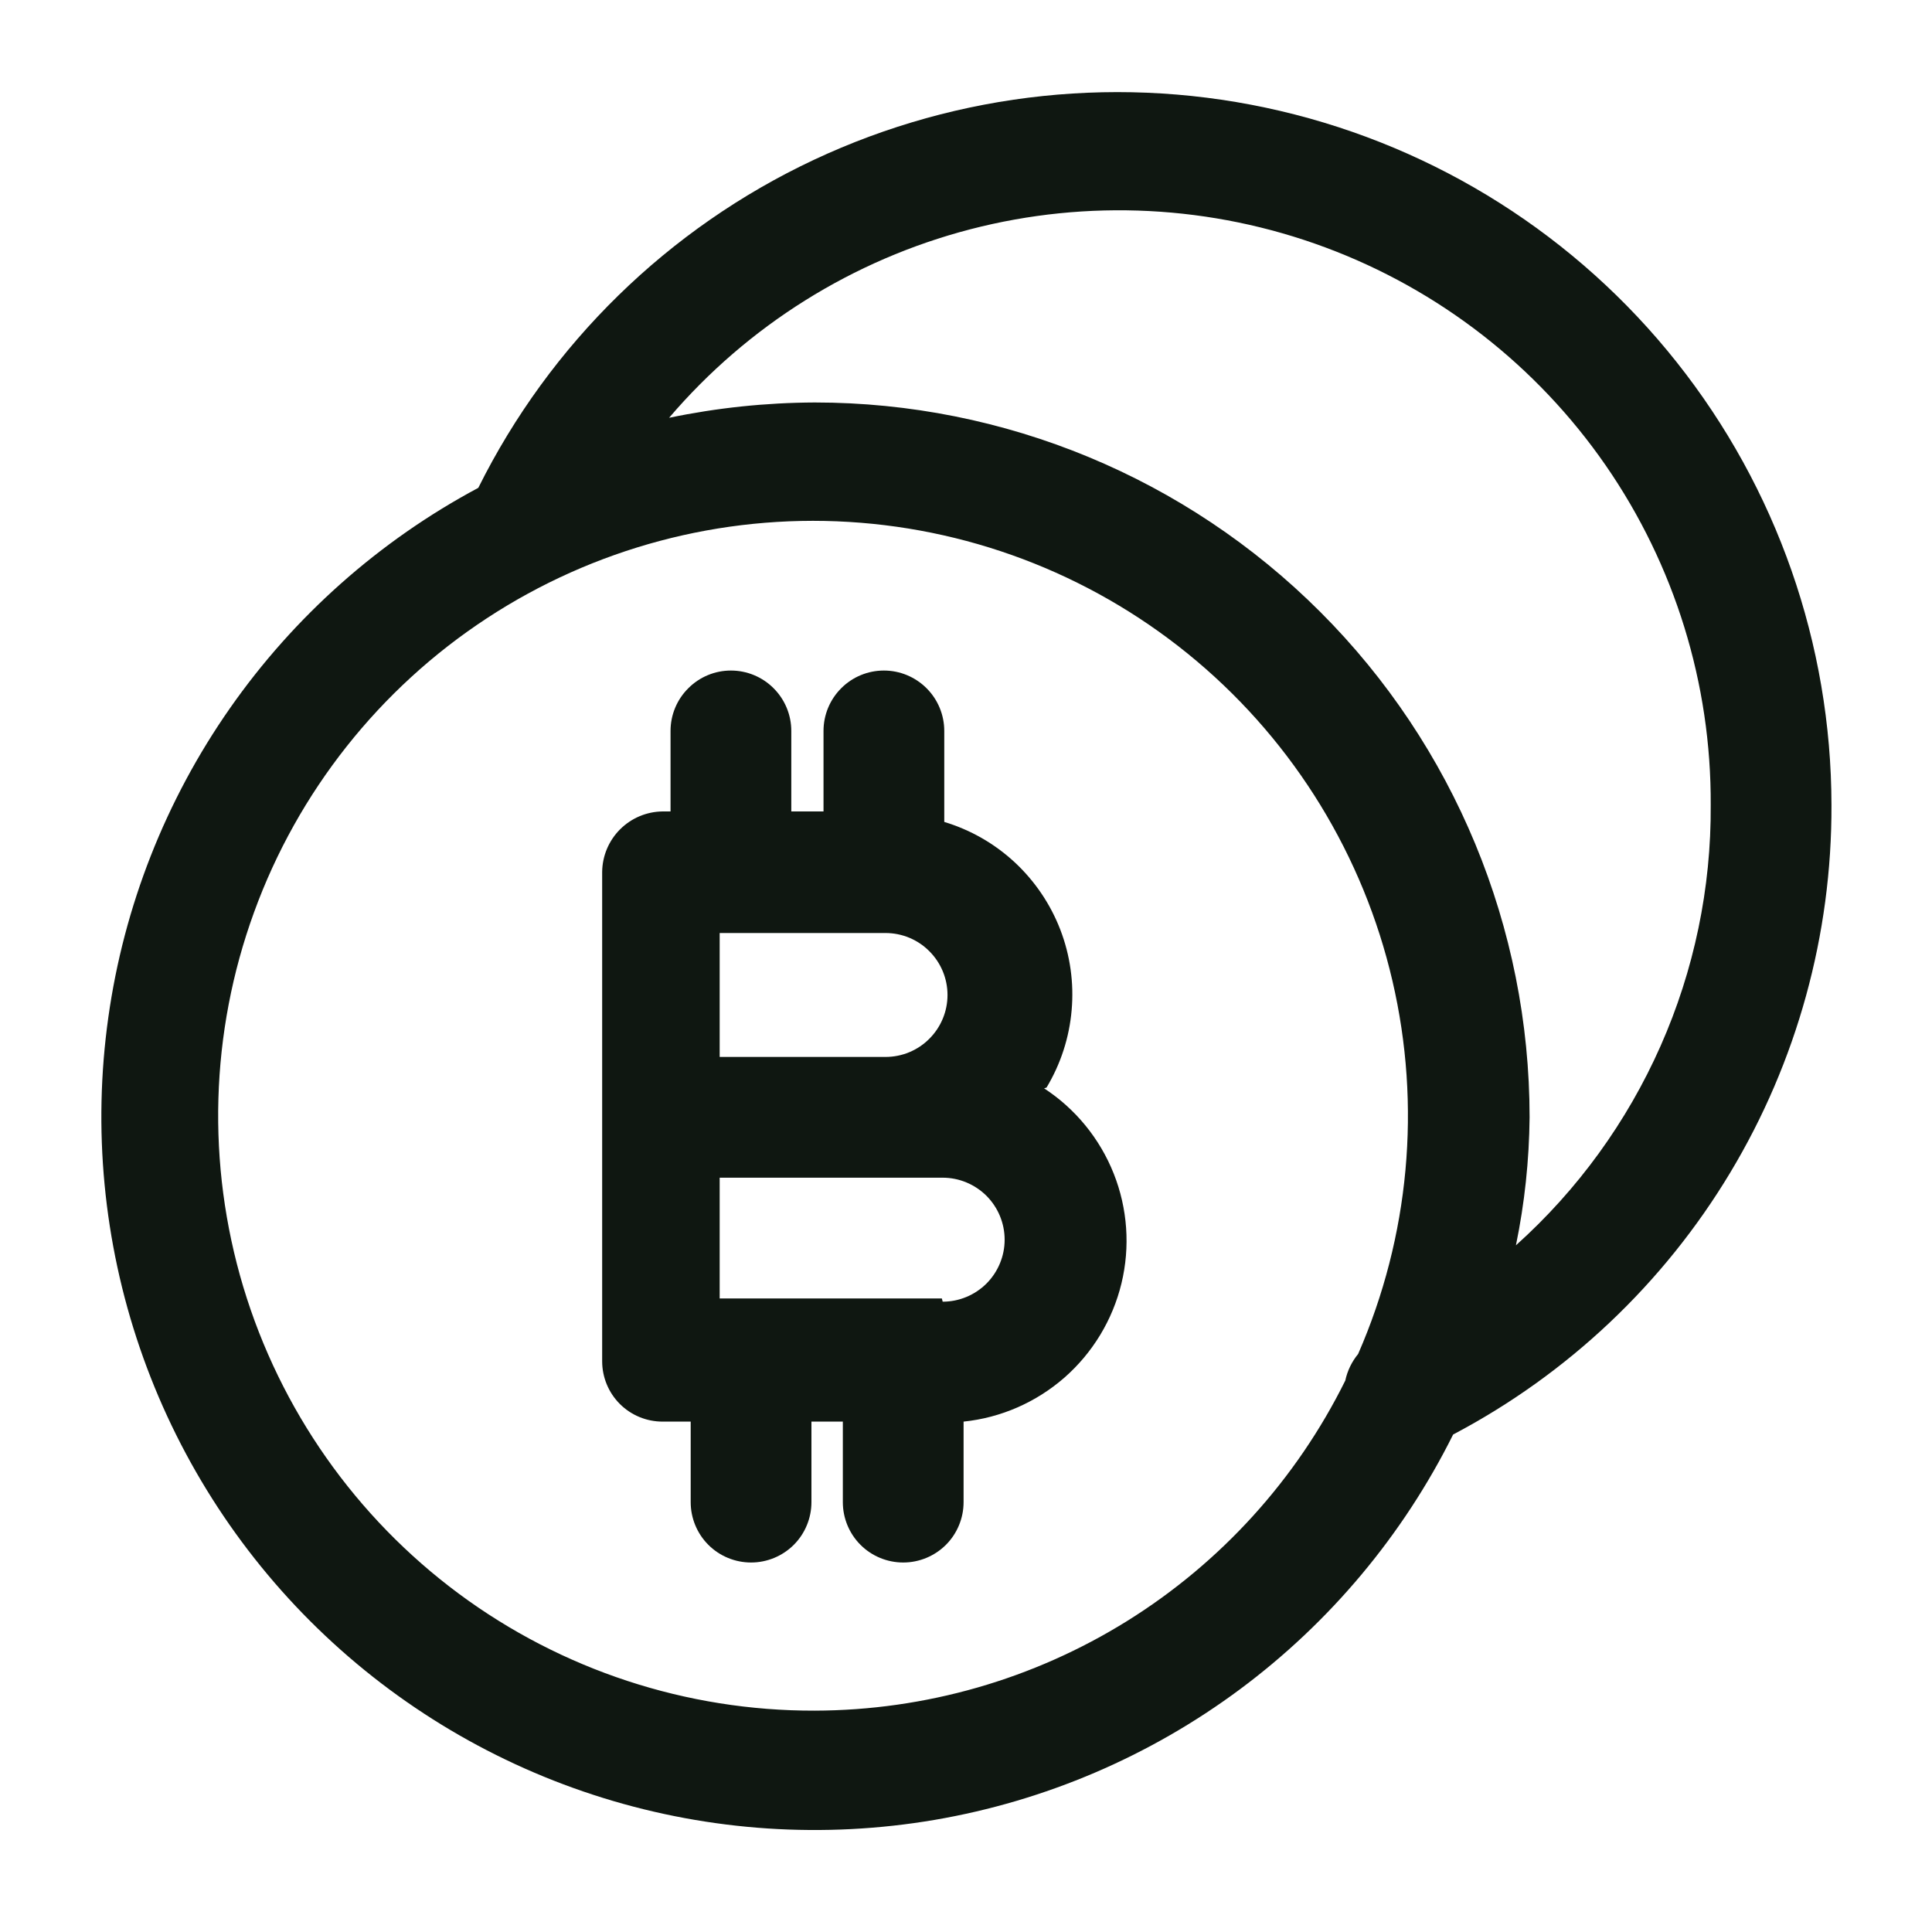
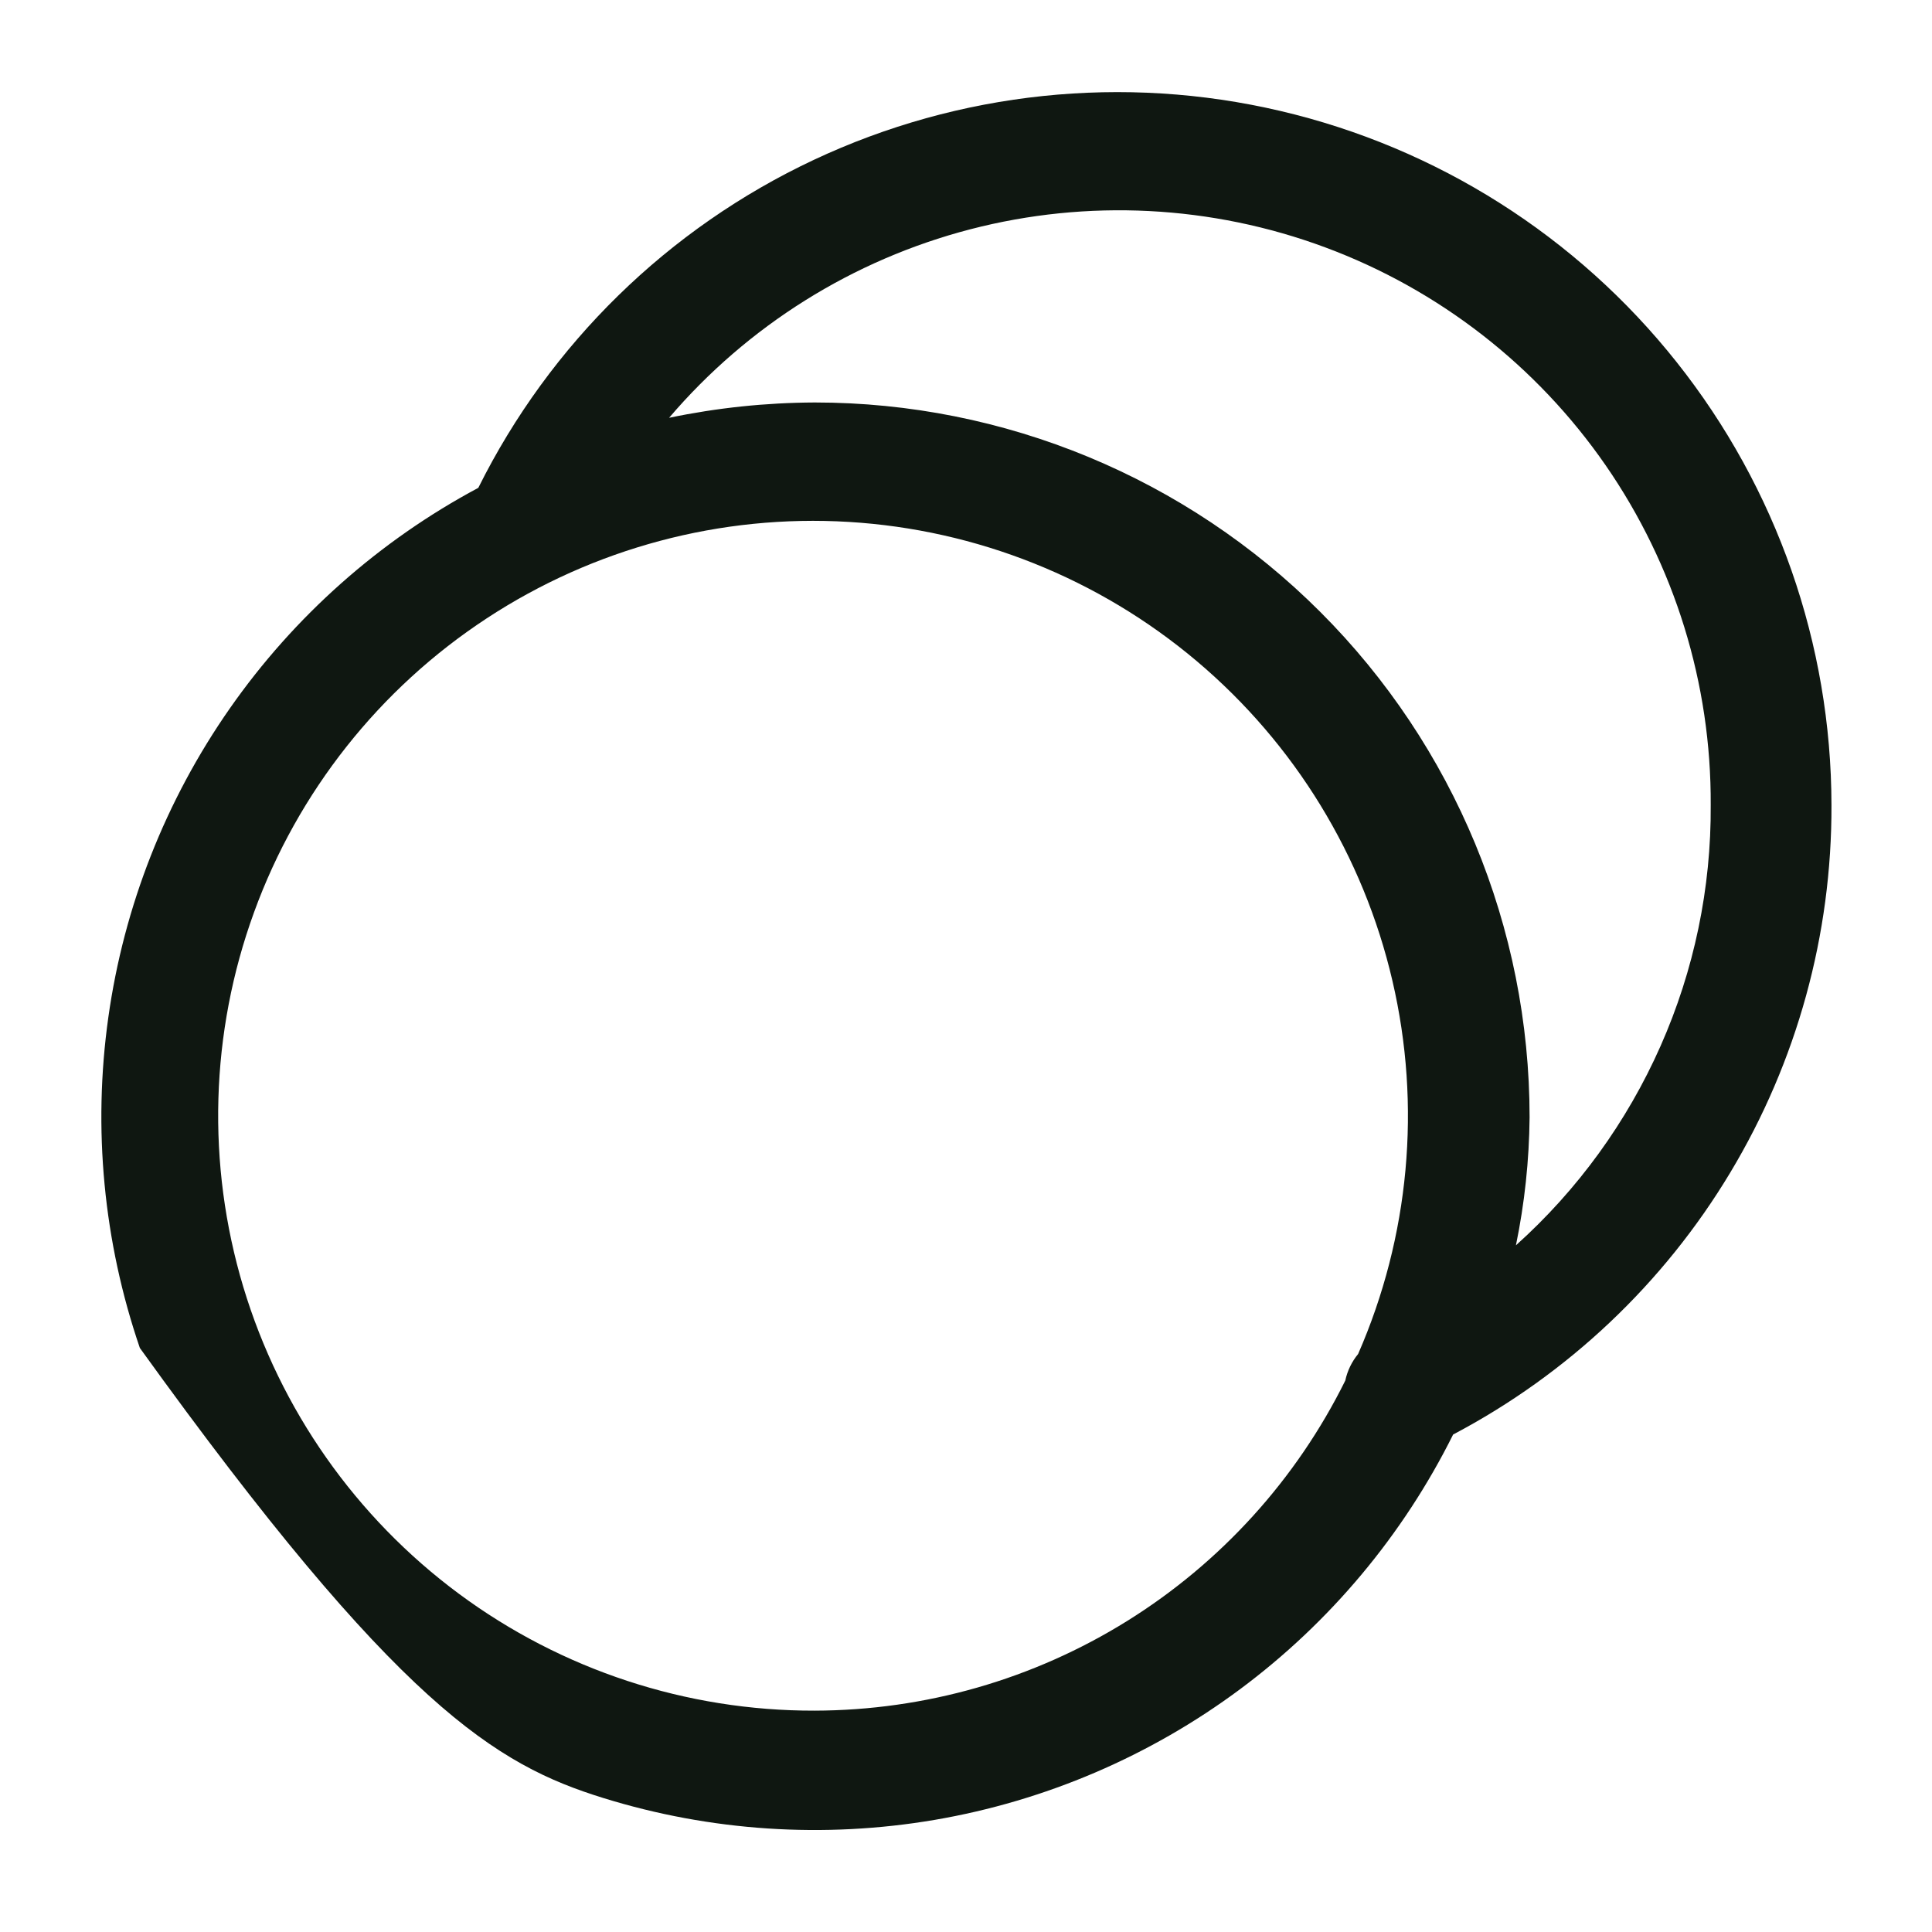
<svg xmlns="http://www.w3.org/2000/svg" width="28" height="28" viewBox="0 0 28 28" fill="none">
  <g id="crypto">
    <g id="Layer 9">
-       <path id="Vector" d="M26.543 11.667C26.54 9.335 25.749 7.074 24.299 5.248C22.85 3.422 20.826 2.14 18.556 1.608C16.287 1.076 13.904 1.326 11.794 2.317C9.684 3.308 7.971 4.983 6.932 7.07C5.497 7.837 4.264 8.932 3.332 10.265C2.4 11.599 1.796 13.133 1.57 14.744C1.343 16.355 1.5 17.997 2.027 19.536C2.554 21.075 3.437 22.468 4.604 23.601C5.771 24.734 7.189 25.576 8.743 26.058C10.297 26.54 11.942 26.648 13.546 26.375C15.149 26.101 16.666 25.452 17.971 24.482C19.277 23.511 20.335 22.246 21.06 20.79C22.72 19.916 24.11 18.603 25.076 16.994C26.043 15.386 26.55 13.543 26.543 11.667ZM11.808 24.792C9.95 24.797 8.14 24.202 6.648 23.096C5.156 21.989 4.061 20.43 3.526 18.651C2.992 16.871 3.046 14.967 3.682 13.221C4.317 11.475 5.5 9.981 7.053 8.962C8.606 7.943 10.447 7.452 12.302 7.564C14.156 7.676 15.925 8.383 17.345 9.582C18.764 10.78 19.759 12.405 20.18 14.214C20.602 16.024 20.427 17.921 19.683 19.623C19.591 19.735 19.527 19.867 19.497 20.008C18.787 21.442 17.691 22.649 16.333 23.494C14.975 24.339 13.408 24.788 11.808 24.792ZM11.808 5.833C11.099 5.836 10.391 5.91 9.697 6.055C10.838 4.718 12.362 3.765 14.062 3.323C15.763 2.881 17.559 2.973 19.206 3.585C20.853 4.197 22.273 5.301 23.272 6.746C24.271 8.192 24.802 9.909 24.793 11.667C24.801 12.87 24.553 14.06 24.066 15.16C23.579 16.26 22.865 17.245 21.97 18.048C22.096 17.438 22.162 16.817 22.168 16.193C22.168 13.446 21.077 10.81 19.134 8.868C17.191 6.925 14.556 5.833 11.808 5.833Z" fill="#0F1711" />
-       <path id="Vector_2" d="M15.167 15.762C15.372 15.421 15.497 15.037 15.531 14.641C15.566 14.245 15.51 13.846 15.367 13.474C15.224 13.103 14.998 12.769 14.707 12.498C14.415 12.227 14.066 12.027 13.685 11.912V10.593C13.685 10.361 13.593 10.139 13.429 9.975C13.264 9.81 13.042 9.718 12.81 9.718C12.578 9.718 12.355 9.81 12.191 9.975C12.027 10.139 11.935 10.361 11.935 10.593V11.76H11.468V10.593C11.468 10.361 11.376 10.139 11.212 9.975C11.048 9.81 10.825 9.718 10.593 9.718C10.361 9.718 10.139 9.81 9.975 9.975C9.81 10.139 9.718 10.361 9.718 10.593V11.76H9.602C9.37 11.763 9.15 11.856 8.986 12.02C8.823 12.183 8.73 12.404 8.727 12.635V19.728C8.727 19.96 8.819 20.183 8.983 20.347C9.147 20.511 9.37 20.603 9.602 20.603H10.01V21.77C10.01 22.002 10.102 22.225 10.266 22.389C10.43 22.553 10.653 22.645 10.885 22.645C11.117 22.645 11.339 22.553 11.504 22.389C11.668 22.225 11.76 22.002 11.76 21.77V20.603H12.215V21.77C12.215 22.002 12.307 22.225 12.471 22.389C12.635 22.553 12.858 22.645 13.09 22.645C13.322 22.645 13.544 22.553 13.709 22.389C13.873 22.225 13.965 22.002 13.965 21.77V20.603C14.507 20.547 15.017 20.323 15.427 19.965C15.836 19.606 16.125 19.129 16.253 18.6C16.381 18.071 16.342 17.515 16.141 17.009C15.94 16.503 15.588 16.071 15.132 15.773L15.167 15.762ZM12.833 15.318H10.43V13.522H12.833C13.072 13.522 13.3 13.616 13.468 13.785C13.637 13.953 13.732 14.182 13.732 14.42C13.732 14.658 13.637 14.887 13.468 15.055C13.3 15.224 13.072 15.318 12.833 15.318ZM13.65 18.818H10.43V17.068H13.662C13.9 17.068 14.128 17.163 14.297 17.331C14.465 17.5 14.56 17.728 14.56 17.967C14.56 18.205 14.465 18.433 14.297 18.602C14.128 18.77 13.9 18.865 13.662 18.865L13.65 18.818Z" fill="#0F1711" />
+       <path id="Vector" d="M26.543 11.667C26.54 9.335 25.749 7.074 24.299 5.248C22.85 3.422 20.826 2.14 18.556 1.608C16.287 1.076 13.904 1.326 11.794 2.317C9.684 3.308 7.971 4.983 6.932 7.07C5.497 7.837 4.264 8.932 3.332 10.265C2.4 11.599 1.796 13.133 1.57 14.744C1.343 16.355 1.5 17.997 2.027 19.536C5.771 24.734 7.189 25.576 8.743 26.058C10.297 26.54 11.942 26.648 13.546 26.375C15.149 26.101 16.666 25.452 17.971 24.482C19.277 23.511 20.335 22.246 21.06 20.79C22.72 19.916 24.11 18.603 25.076 16.994C26.043 15.386 26.55 13.543 26.543 11.667ZM11.808 24.792C9.95 24.797 8.14 24.202 6.648 23.096C5.156 21.989 4.061 20.43 3.526 18.651C2.992 16.871 3.046 14.967 3.682 13.221C4.317 11.475 5.5 9.981 7.053 8.962C8.606 7.943 10.447 7.452 12.302 7.564C14.156 7.676 15.925 8.383 17.345 9.582C18.764 10.78 19.759 12.405 20.18 14.214C20.602 16.024 20.427 17.921 19.683 19.623C19.591 19.735 19.527 19.867 19.497 20.008C18.787 21.442 17.691 22.649 16.333 23.494C14.975 24.339 13.408 24.788 11.808 24.792ZM11.808 5.833C11.099 5.836 10.391 5.91 9.697 6.055C10.838 4.718 12.362 3.765 14.062 3.323C15.763 2.881 17.559 2.973 19.206 3.585C20.853 4.197 22.273 5.301 23.272 6.746C24.271 8.192 24.802 9.909 24.793 11.667C24.801 12.87 24.553 14.06 24.066 15.16C23.579 16.26 22.865 17.245 21.97 18.048C22.096 17.438 22.162 16.817 22.168 16.193C22.168 13.446 21.077 10.81 19.134 8.868C17.191 6.925 14.556 5.833 11.808 5.833Z" fill="#0F1711" />
    </g>
  </g>
</svg>